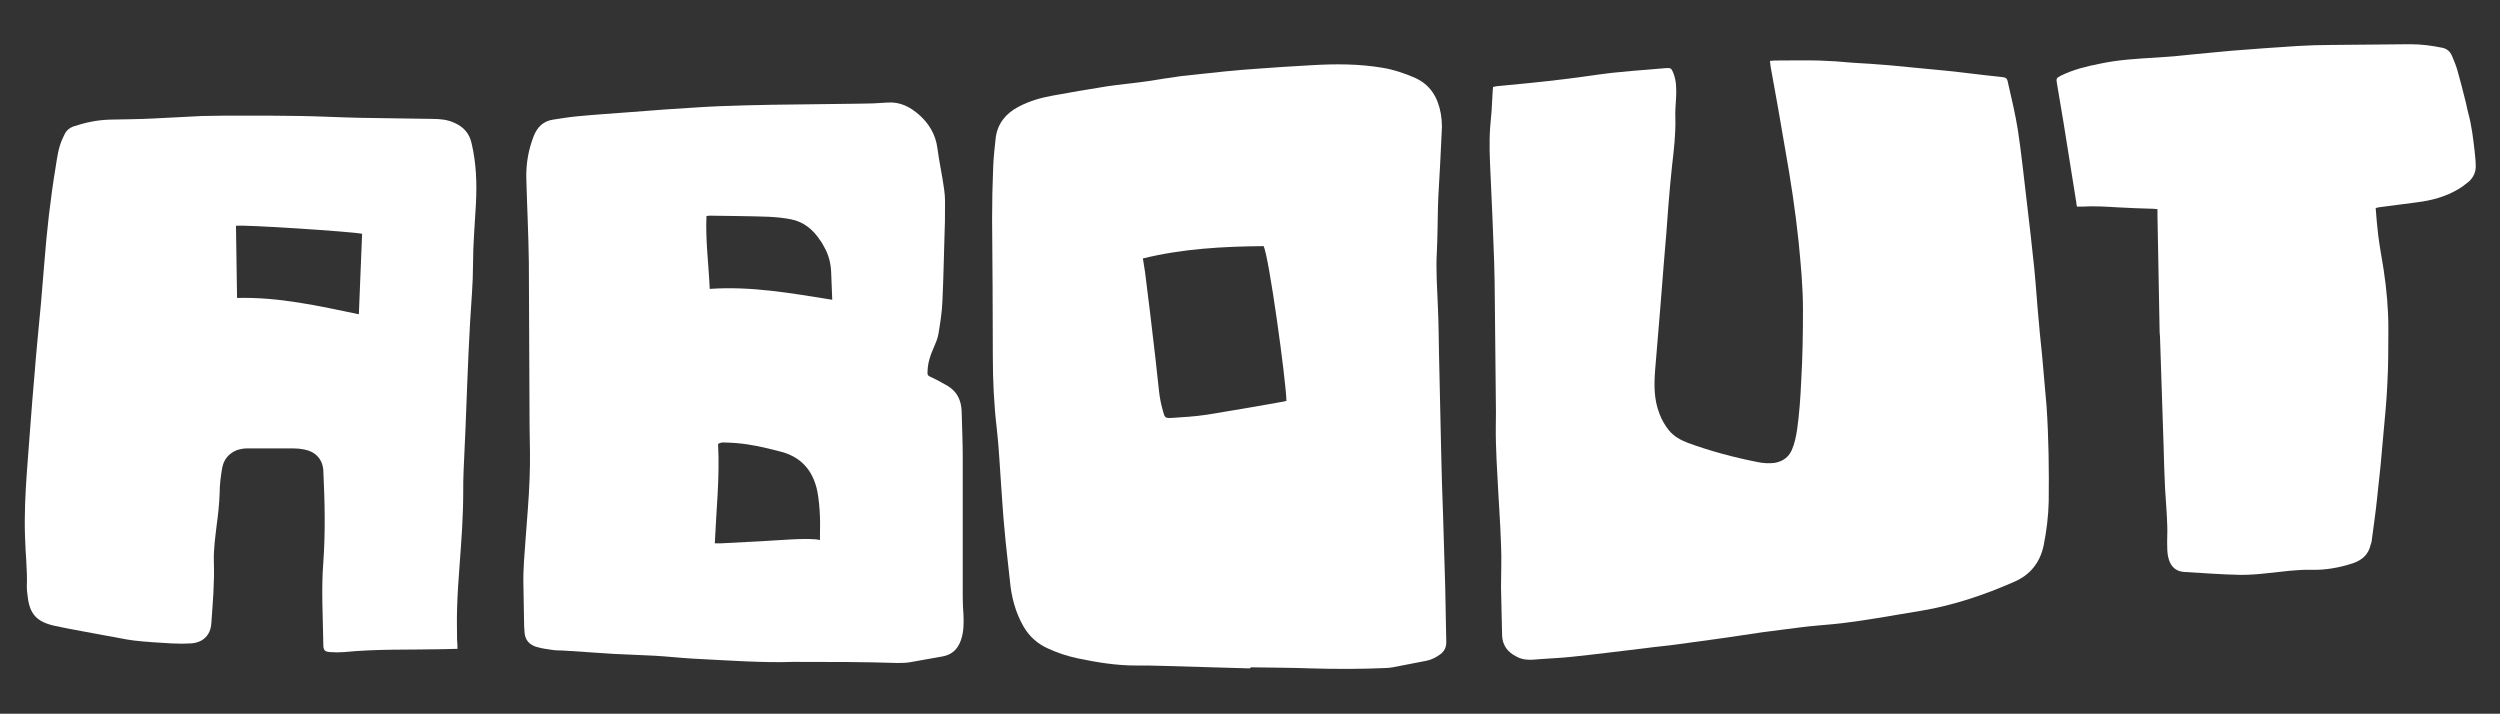
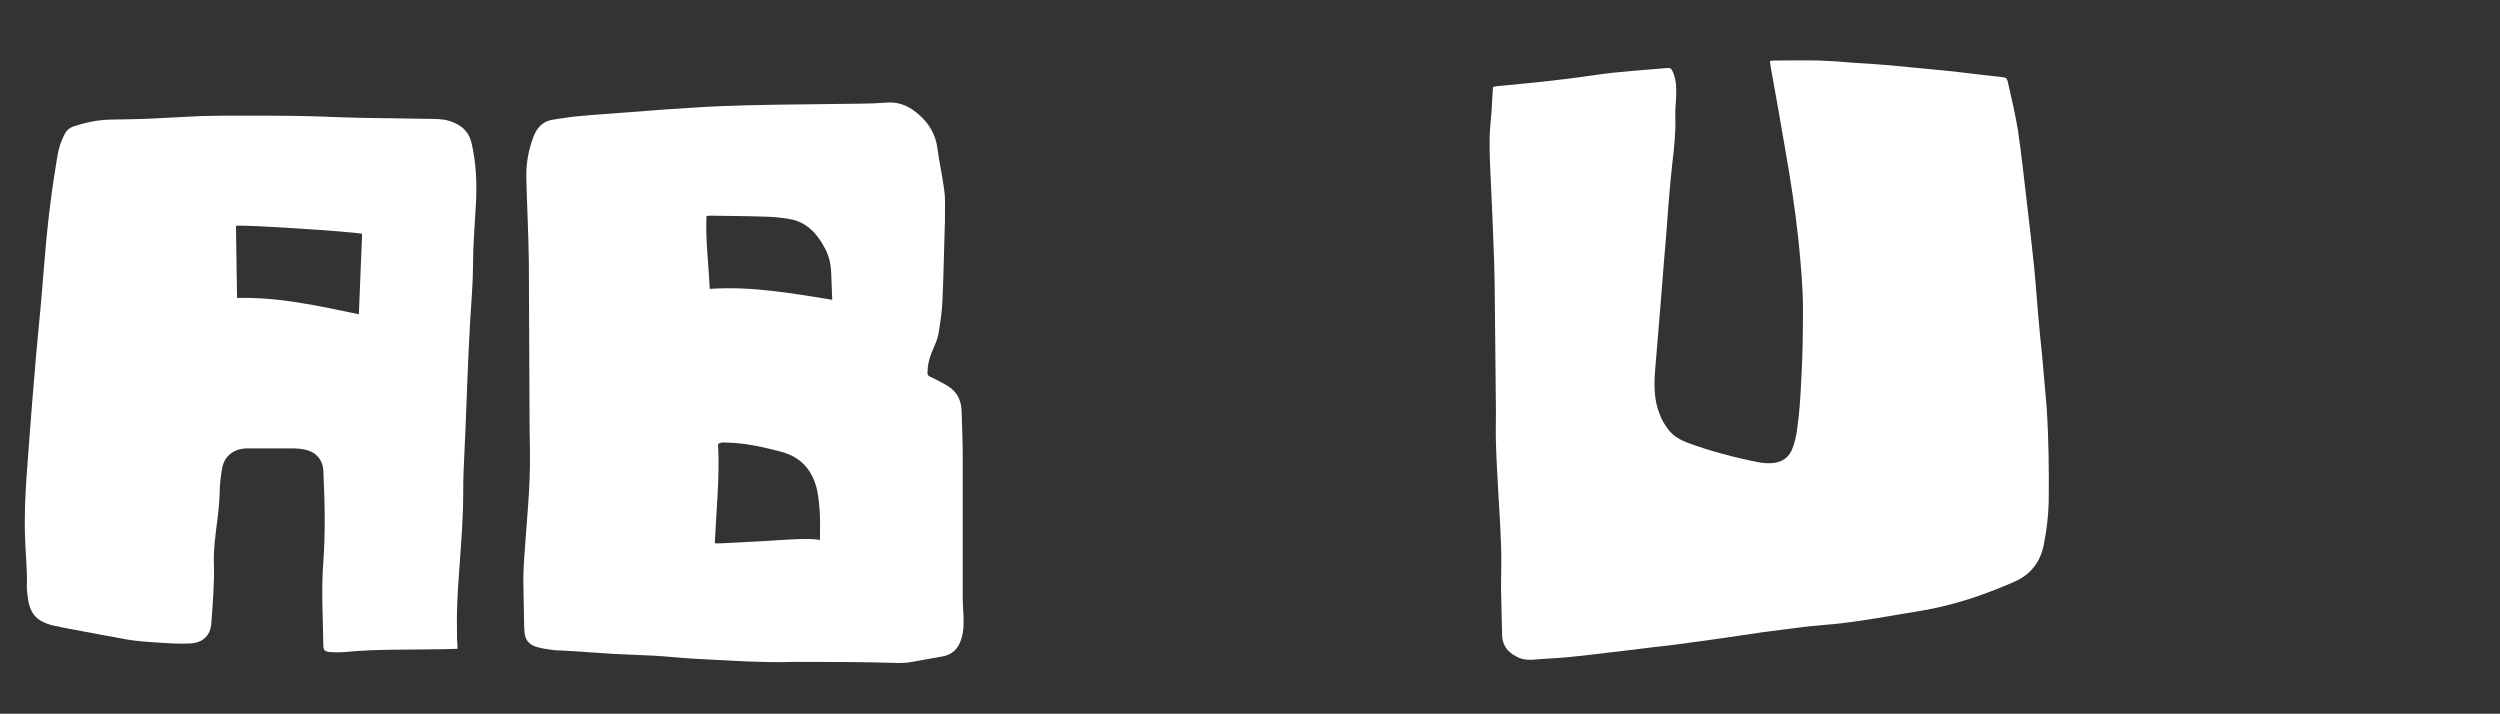
<svg xmlns="http://www.w3.org/2000/svg" version="1.1" id="Layer_1" x="0px" y="0px" viewBox="0 0 689.7 196.9" style="enable-background:new 0 0 689.7 196.9;" xml:space="preserve">
  <rect x="0" y="0" width="689.7" height="196.9" fill="#333333" stroke="none" />
  <style type="text/css">
	.st0{fill:#FFFFFF;}
</style>
  <g id="vXRDUb_00000046331130116249688800000003996008238827947395_">
    <g>
      <path class="st0" d="M488.3,16.8c0.5,0,0.8-0.1,1.1-0.1c4.1,0,8.3-0.1,12.4,0c3.1,0.1,6.2,0.3,9.2,0.6c3.4,0.2,6.8,0.4,10.2,0.7    c5.2,0.5,10.4,1,15.6,1.5c5,0.5,10,1.2,15,1.7c1.7,0.2,1.9,0.2,2.2,1.8c1,4.3,2,8.6,2.7,12.9c1,6.7,1.7,13.5,2.5,20.2    c0.7,5.9,1.4,11.9,2,17.8c0.5,5,0.8,10.1,1.3,15.2c0.3,3.8,0.8,7.7,1.1,11.5c0.3,3.8,0.7,7.6,1,11.4c0.6,8.8,0.7,17.6,0.6,26.4    c-0.1,4.1-0.6,8.1-1.4,12.1c-1,4.7-3.7,8.1-8.1,10c-8.2,3.6-16.7,6.5-25.7,8c-8.1,1.3-16.2,2.9-24.4,3.7c-3,0.3-6.1,0.5-9.1,0.9    c-3.4,0.4-6.7,0.9-10.1,1.3c-3.6,0.5-7.2,1.1-10.8,1.6c-4.4,0.6-8.7,1.2-13.1,1.8c-2.8,0.4-5.6,0.6-8.4,1    c-6.8,0.8-13.7,1.7-20.5,2.4c-2.7,0.3-5.4,0.4-8.1,0.6c-0.9,0.1-1.8,0.1-2.7,0.2c-1.6,0.1-3.1-0.1-4.5-0.9    c-2.4-1.2-3.8-3.1-3.9-5.8c-0.1-4.4-0.2-8.9-0.3-13.3c0-3.9,0.2-7.9,0-11.8c-0.2-6.3-0.7-12.7-1-19c-0.2-3-0.3-6-0.4-9    c-0.1-2.9,0-5.7,0-8.6c-0.1-9.9-0.2-19.8-0.3-29.8c0-3.9-0.1-7.9-0.2-11.8c-0.3-8-0.6-16-1-24c-0.2-4.3-0.4-8.5-0.1-12.8    c0.1-1.5,0.3-3.1,0.4-4.6c0.1-1.8,0.2-3.6,0.3-5.4c0-0.4,0.1-0.8,0.1-1.2c0.3-0.1,0.6-0.1,0.9-0.2c6.4-0.6,12.7-1.2,19.1-2    c4.3-0.5,8.5-1.2,12.8-1.7c3.7-0.4,7.5-0.7,11.3-1c1.2-0.1,2.4-0.2,3.5-0.3c1.5-0.1,1.6,0,2.2,1.5c0.8,2.1,0.8,4.3,0.7,6.6    c-0.1,1.9-0.3,3.9-0.2,5.8c0.1,4.3-0.4,8.6-0.9,12.9c-0.4,3.6-0.7,7.2-1,10.8c-0.4,5.5-0.8,10.9-1.3,16.4    c-0.3,3.8-0.6,7.6-0.9,11.4c-0.5,6-1,12.1-1.5,18.1c-0.3,4-0.3,8,1.2,11.8c0.6,1.7,1.5,3.2,2.6,4.6c1.4,1.7,3.2,2.7,5.3,3.5    c6.3,2.3,12.7,4,19.3,5.3c1.5,0.3,3,0.4,4.6,0.2c2.2-0.4,3.8-1.5,4.7-3.5c0.8-1.8,1.2-3.8,1.5-5.8c0.6-4.3,0.9-8.6,1.1-13    c0.4-6.7,0.5-13.3,0.5-20c0-6.3-0.6-12.5-1.2-18.7c-0.9-8.6-2.2-17.1-3.7-25.5c-1.3-7.6-2.6-15.2-4-22.7    C488.4,18,488.4,17.5,488.3,16.8z" />
-       <path class="st0" d="M344.8,184.4c-8-0.2-16-0.5-24-0.7c-2.5-0.1-5.1-0.1-7.6-0.1c-5.4,0-10.7-0.9-16-2c-2.8-0.6-5.5-1.5-8.1-2.7    c-2.9-1.3-5.1-3.3-6.7-6c-2.3-4-3.4-8.3-3.8-12.8c-0.5-4.8-1.1-9.5-1.5-14.3c-0.4-3.9-0.6-7.9-0.9-11.8    c-0.4-5.2-0.6-10.5-1.2-15.7c-0.8-6.7-1.1-13.4-1.1-20.2c0-12.6-0.1-25.1-0.2-37.7c0-4.8,0.1-9.5,0.3-14.3    c0.1-2.7,0.4-5.4,0.7-8.1c0.5-3.9,2.8-6.7,6.2-8.5c3-1.6,6.1-2.5,9.4-3.1c5-0.9,10.1-1.8,15.2-2.6c3.4-0.5,6.9-0.8,10.4-1.3    c2.4-0.3,4.8-0.8,7.3-1.1c0.9-0.1,1.7-0.3,2.6-0.4c4.1-0.4,8.1-0.9,12.2-1.3c2.8-0.3,5.5-0.5,8.3-0.7c5.1-0.4,10.2-0.7,15.4-1    c6.6-0.4,13.2-0.4,19.7,0.7c3.1,0.5,6,1.5,8.8,2.7c4.4,1.9,6.5,5.5,7.3,10c0.2,1.2,0.3,2.4,0.3,3.6c-0.3,6.5-0.6,12.9-1,19.4    c0,1-0.1,1.9-0.1,2.9c-0.1,4-0.1,8.1-0.3,12.1c-0.3,5.2,0.1,10.4,0.3,15.6c0.2,4.3,0.2,8.6,0.3,12.9c0.2,9.1,0.4,18.1,0.6,27.2    c0.1,5.5,0.3,11,0.5,16.6c0.2,6.7,0.4,13.3,0.6,20c0.1,5.2,0.2,10.3,0.3,15.5c0,1.3-0.5,2.4-1.5,3.2c-1.2,0.9-2.5,1.6-4,1.9    c-3.1,0.6-6.2,1.2-9.3,1.8c-0.7,0.1-1.3,0.2-2,0.2c-6.8,0.3-13.6,0.3-20.4,0.1c-5.5-0.2-11.1-0.2-16.6-0.3    C344.8,184.3,344.8,184.3,344.8,184.4z M315.3,71.3c0.2,1.4,0.4,2.6,0.6,3.8c0.5,3.8,0.9,7.5,1.4,11.3c0.5,4,0.9,7.9,1.4,11.9    c0.4,3.3,0.7,6.7,1.1,10c0.2,1.8,0.6,3.6,1.1,5.3c0.4,1.6,0.6,1.8,2.3,1.7c3.3-0.2,6.5-0.4,9.8-0.9c6.9-1.1,13.7-2.3,20.5-3.5    c0.5-0.1,0.9-0.2,1.4-0.3c-0.1-5.5-4.8-39.8-6.3-42.7C337.4,68,326.3,68.6,315.3,71.3z" />
      <path class="st0" d="M218.8,182.6c-8.2,0.3-17.9-0.4-27.7-0.9c-3.5-0.2-7-0.6-10.5-0.8c-3.7-0.2-7.4-0.3-11.2-0.5    c-4.5-0.3-9.1-0.6-13.6-0.9c-1.1-0.1-2.3,0-3.4-0.2c-1.4-0.2-2.9-0.4-4.3-0.8c-2.1-0.6-3.3-2-3.4-4.2c0-0.5-0.1-1.1-0.1-1.6    c-0.1-3.8-0.1-7.6-0.2-11.4c-0.1-4.2,0.3-8.4,0.6-12.6c0.4-5.5,0.9-11,1.1-16.5c0.2-4.8,0.1-9.7,0-14.5    c-0.1-15.1-0.1-30.3-0.2-45.4c-0.1-7.7-0.5-15.4-0.7-23.1c-0.1-4.1,0.6-8,2.1-11.8c1-2.4,2.6-4,5.3-4.4c2.1-0.3,4.3-0.7,6.5-0.9    c5.1-0.5,10.1-0.8,15.2-1.2c3.1-0.2,6.1-0.5,9.2-0.7c5-0.3,10-0.7,14.9-0.9c4.9-0.2,9.8-0.3,14.7-0.4c8-0.1,16-0.2,24-0.3    c2.5,0,5.1-0.1,7.6-0.3c3.6-0.3,6.4,1.2,8.9,3.4c2.7,2.4,4.5,5.4,5,9.1c0.5,3.9,1.4,7.8,1.9,11.7c0.3,2,0.2,4,0.2,6    c0,1.8,0,3.6-0.1,5.4c-0.2,6.3-0.3,12.7-0.6,19c-0.1,3.1-0.6,6.1-1.1,9.2c-0.2,1.3-0.8,2.6-1.3,3.8c-0.9,2-1.6,4-1.7,6.3    c-0.1,1.4,0,1.4,1.3,2c1.5,0.7,2.9,1.5,4.3,2.3c2.6,1.6,3.7,4,3.8,7c0.1,4.2,0.3,8.4,0.3,12.6c0,12.9,0,25.8,0,38.7    c0,1.6,0.1,3.2,0.2,4.8c0.1,2.4,0.1,4.7-0.7,7c-0.9,2.5-2.4,4-5.1,4.5c-3,0.5-6,1.1-9,1.6c-1.2,0.2-2.4,0.2-3.5,0.2    C238.5,182.6,229.4,182.6,218.8,182.6z M226.2,149c0-2.3,0.1-4.5,0-6.7c-0.1-2.3-0.3-4.5-0.7-6.7c-1.2-5.9-4.6-9.7-10.5-11.1    c-1.1-0.3-2.1-0.5-3.2-0.8c-3.7-0.9-7.4-1.5-11.2-1.6c-0.8,0-1.6-0.2-2.5,0.4c0.5,9.1-0.5,18.2-0.9,27.4c0.6,0,1.1,0,1.6,0    c3.9-0.2,7.7-0.4,11.5-0.6C213,149.2,223.6,148.2,226.2,149z M229.6,82.7c-0.1-2.7-0.2-5.2-0.3-7.6c-0.1-2.5-0.7-4.9-2-7.1    c-0.3-0.5-0.5-1-0.9-1.5c-2-3.1-4.6-5.3-8.2-6c-2-0.4-4.1-0.6-6.2-0.7c-5.3-0.2-10.5-0.2-15.8-0.3c-0.4,0-0.8,0-1.3,0.1    c-0.3,6.7,0.6,13.3,0.9,20.1C207.3,78.9,218.3,80.9,229.6,82.7z" />
      <path class="st0" d="M126.2,179c-1.5,0-2.8,0.1-4.1,0.1c-9.1,0.2-18.2-0.1-27.2,0.8c-1.3,0.1-2.5,0.1-3.8,0    c-1.5-0.1-1.9-0.5-1.9-2c-0.1-7.6-0.6-15.2,0-22.8c0.6-8.4,0.4-16.8,0-25.3c-0.2-3.3-2.4-5.3-5.3-5.8c-1-0.2-2-0.3-3-0.3    c-4.2,0-8.4,0-12.7,0c-1,0-2,0.2-2.9,0.5c-2.2,0.9-3.6,2.6-4,4.9c-0.4,2.3-0.7,4.6-0.7,6.9c-0.1,2.9-0.4,5.8-0.8,8.7    c-0.4,3.4-0.9,6.8-0.8,10.3c0.2,5.7-0.3,11.3-0.7,17c-0.2,3.2-2.3,5.3-5.6,5.5c-1.8,0.1-3.6,0.1-5.4,0c-3.5-0.2-7-0.4-10.4-0.8    c-2.5-0.3-4.9-0.9-7.4-1.3c-4.7-0.9-9.5-1.7-14.2-2.7c-5.2-1.1-7.2-3.3-7.7-8.5c-0.1-0.7-0.2-1.4-0.2-2.2    c0.2-4.7-0.4-9.4-0.5-14.1c-0.2-5.9,0.1-11.7,0.5-17.5c0.7-8.9,1.3-17.9,2.1-26.8c0.5-6.6,1.2-13.3,1.8-19.9    c0.3-3.6,0.6-7.2,0.9-10.8c0.7-9.1,1.7-18.1,3.2-27.1c0.4-2.5,0.7-4.9,1.7-7.2c0.3-0.6,0.5-1.2,0.8-1.7c0.5-1,1.3-1.6,2.3-2    c3.3-1.1,6.6-1.8,10.1-1.9c3.9-0.1,7.8-0.1,11.7-0.3c4.6-0.2,9.2-0.5,13.7-0.7c3.8-0.1,7.5-0.1,11.3-0.1c5.4,0,10.9,0,16.3,0.1    c5.4,0.1,10.7,0.4,16.1,0.5c6.6,0.1,13.3,0.2,19.9,0.3c2.1,0,4.2,0.2,6.1,1.1c2.5,1.1,4.1,2.9,4.7,5.6c1.3,5.5,1.5,11.1,1.2,16.8    c-0.3,5.6-0.8,11.1-0.8,16.7c0,5.2-0.5,10.5-0.8,15.7c-0.3,5.7-0.6,11.5-0.8,17.2c-0.3,8-0.6,16-1,24c-0.1,1.9-0.1,3.8-0.1,5.7    c0,6.8-0.5,13.5-1,20.2c-0.3,4.1-0.6,8.2-0.7,12.3c-0.1,2.8,0,5.7,0,8.5C126.2,177.4,126.2,178.1,126.2,179z M99.9,64.5    c-2.7-0.6-33.2-2.6-34.8-2.2c0.1,6.5,0.2,13.1,0.3,19.9C77,81.9,87.9,84.4,99,86.7C99.3,79.2,99.6,71.8,99.9,64.5z" />
-       <path class="st0" d="M655.4,57.4c0.2,2.6,0.4,5,0.7,7.5c0.4,3.2,1,6.3,1.5,9.5c0.8,5.3,1.3,10.7,1.3,16.1c0,5.3,0,10.5-0.3,15.8    c-0.2,4.2-0.6,8.5-1,12.7c-0.5,6.1-1.1,12.3-1.8,18.4c-0.4,4-1,7.9-1.5,11.8c0,0.4-0.2,0.7-0.3,1.1c-0.6,2.7-2.3,4.2-4.9,5.1    c-3.7,1.2-7.5,1.9-11.4,1.8c-4-0.1-8,0.5-11.9,0.9c-2.5,0.3-5.1,0.5-7.6,0.5c-5.2-0.1-10.3-0.5-15.5-0.8c-2.3-0.1-3.8-1.4-4.4-3.6    c-0.3-1-0.4-2.1-0.4-3.2c-0.1-2,0.1-4,0-6c-0.1-3.4-0.4-6.8-0.6-10.2c-0.2-3.8-0.3-7.7-0.4-11.5c-0.3-10.1-0.7-20.3-1-30.4    c0-0.4-0.1-0.8-0.1-1.2c-0.2-10.8-0.4-21.6-0.6-32.3c0-0.5,0-1.1,0-1.7c-0.4,0-0.8-0.1-1.1-0.1c-3.3-0.1-6.6-0.2-9.9-0.4    c-3.3-0.2-6.5-0.4-9.8-0.2c-0.4,0-0.9,0-1.4,0c-0.1-0.4-0.2-0.8-0.2-1.2c-1.2-7.3-2.3-14.6-3.5-21.9c-0.6-3.6-1.2-7.1-1.8-10.7    c-0.3-1.6-0.2-1.7,1.2-2.4c3.3-1.6,6.9-2.5,10.5-3.2c5.1-1.1,10.2-1.4,15.4-1.7c3.5-0.2,7-0.5,10.4-0.9c3.5-0.3,7-0.7,10.6-1    c6-0.5,12-0.9,18.1-1.3c3.2-0.2,6.3-0.3,9.5-0.3c7.3-0.1,14.5-0.1,21.8-0.2c3,0,6,0.4,8.9,1c1.2,0.3,2,1,2.5,2.1    c0.6,1.4,1.2,2.8,1.6,4.3c0.7,2.5,1.4,5.1,2,7.6c0.4,1.4,0.6,2.8,1,4.2c0.9,3.4,1.3,6.8,1.7,10.3c0.1,1.3,0.3,2.6,0.3,3.9    c0.1,1.8-0.6,3.3-1.9,4.5c-1,0.8-2,1.6-3.1,2.2c-3.4,2-7.2,3-11.1,3.5c-3.6,0.5-7.1,0.9-10.7,1.4    C656.1,57.2,655.9,57.3,655.4,57.4z" />
    </g>
  </g>
</svg>